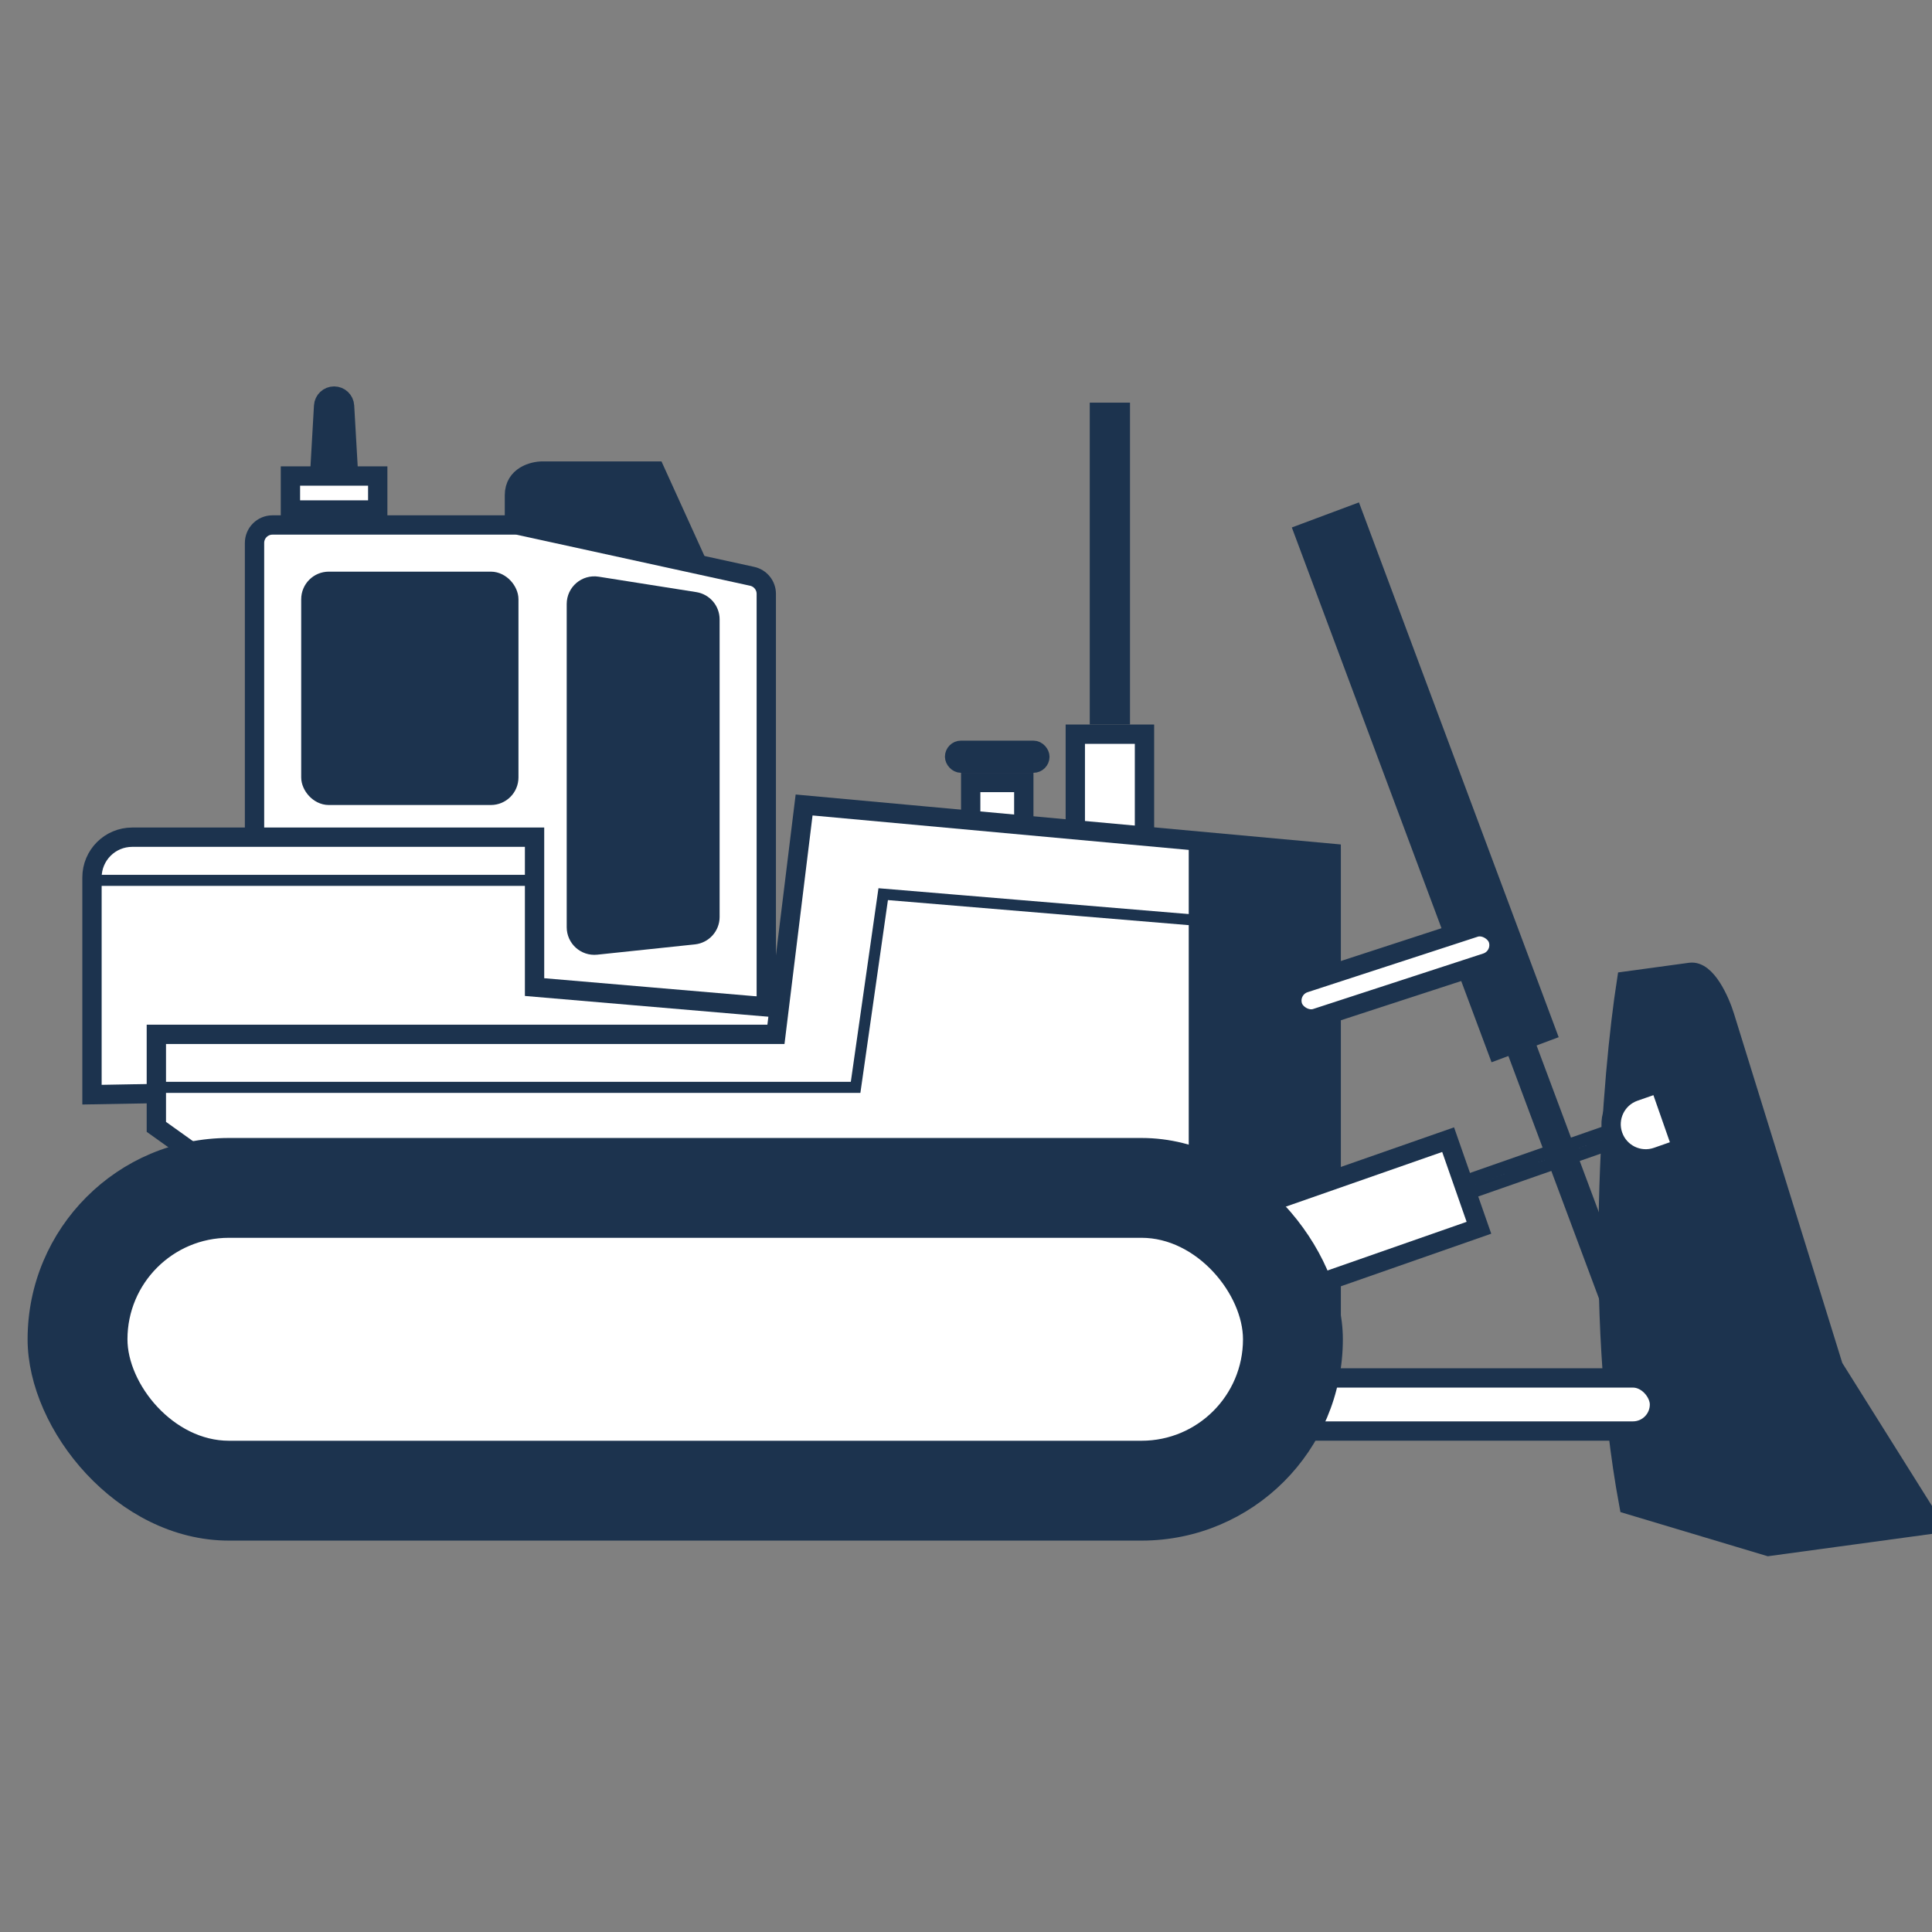
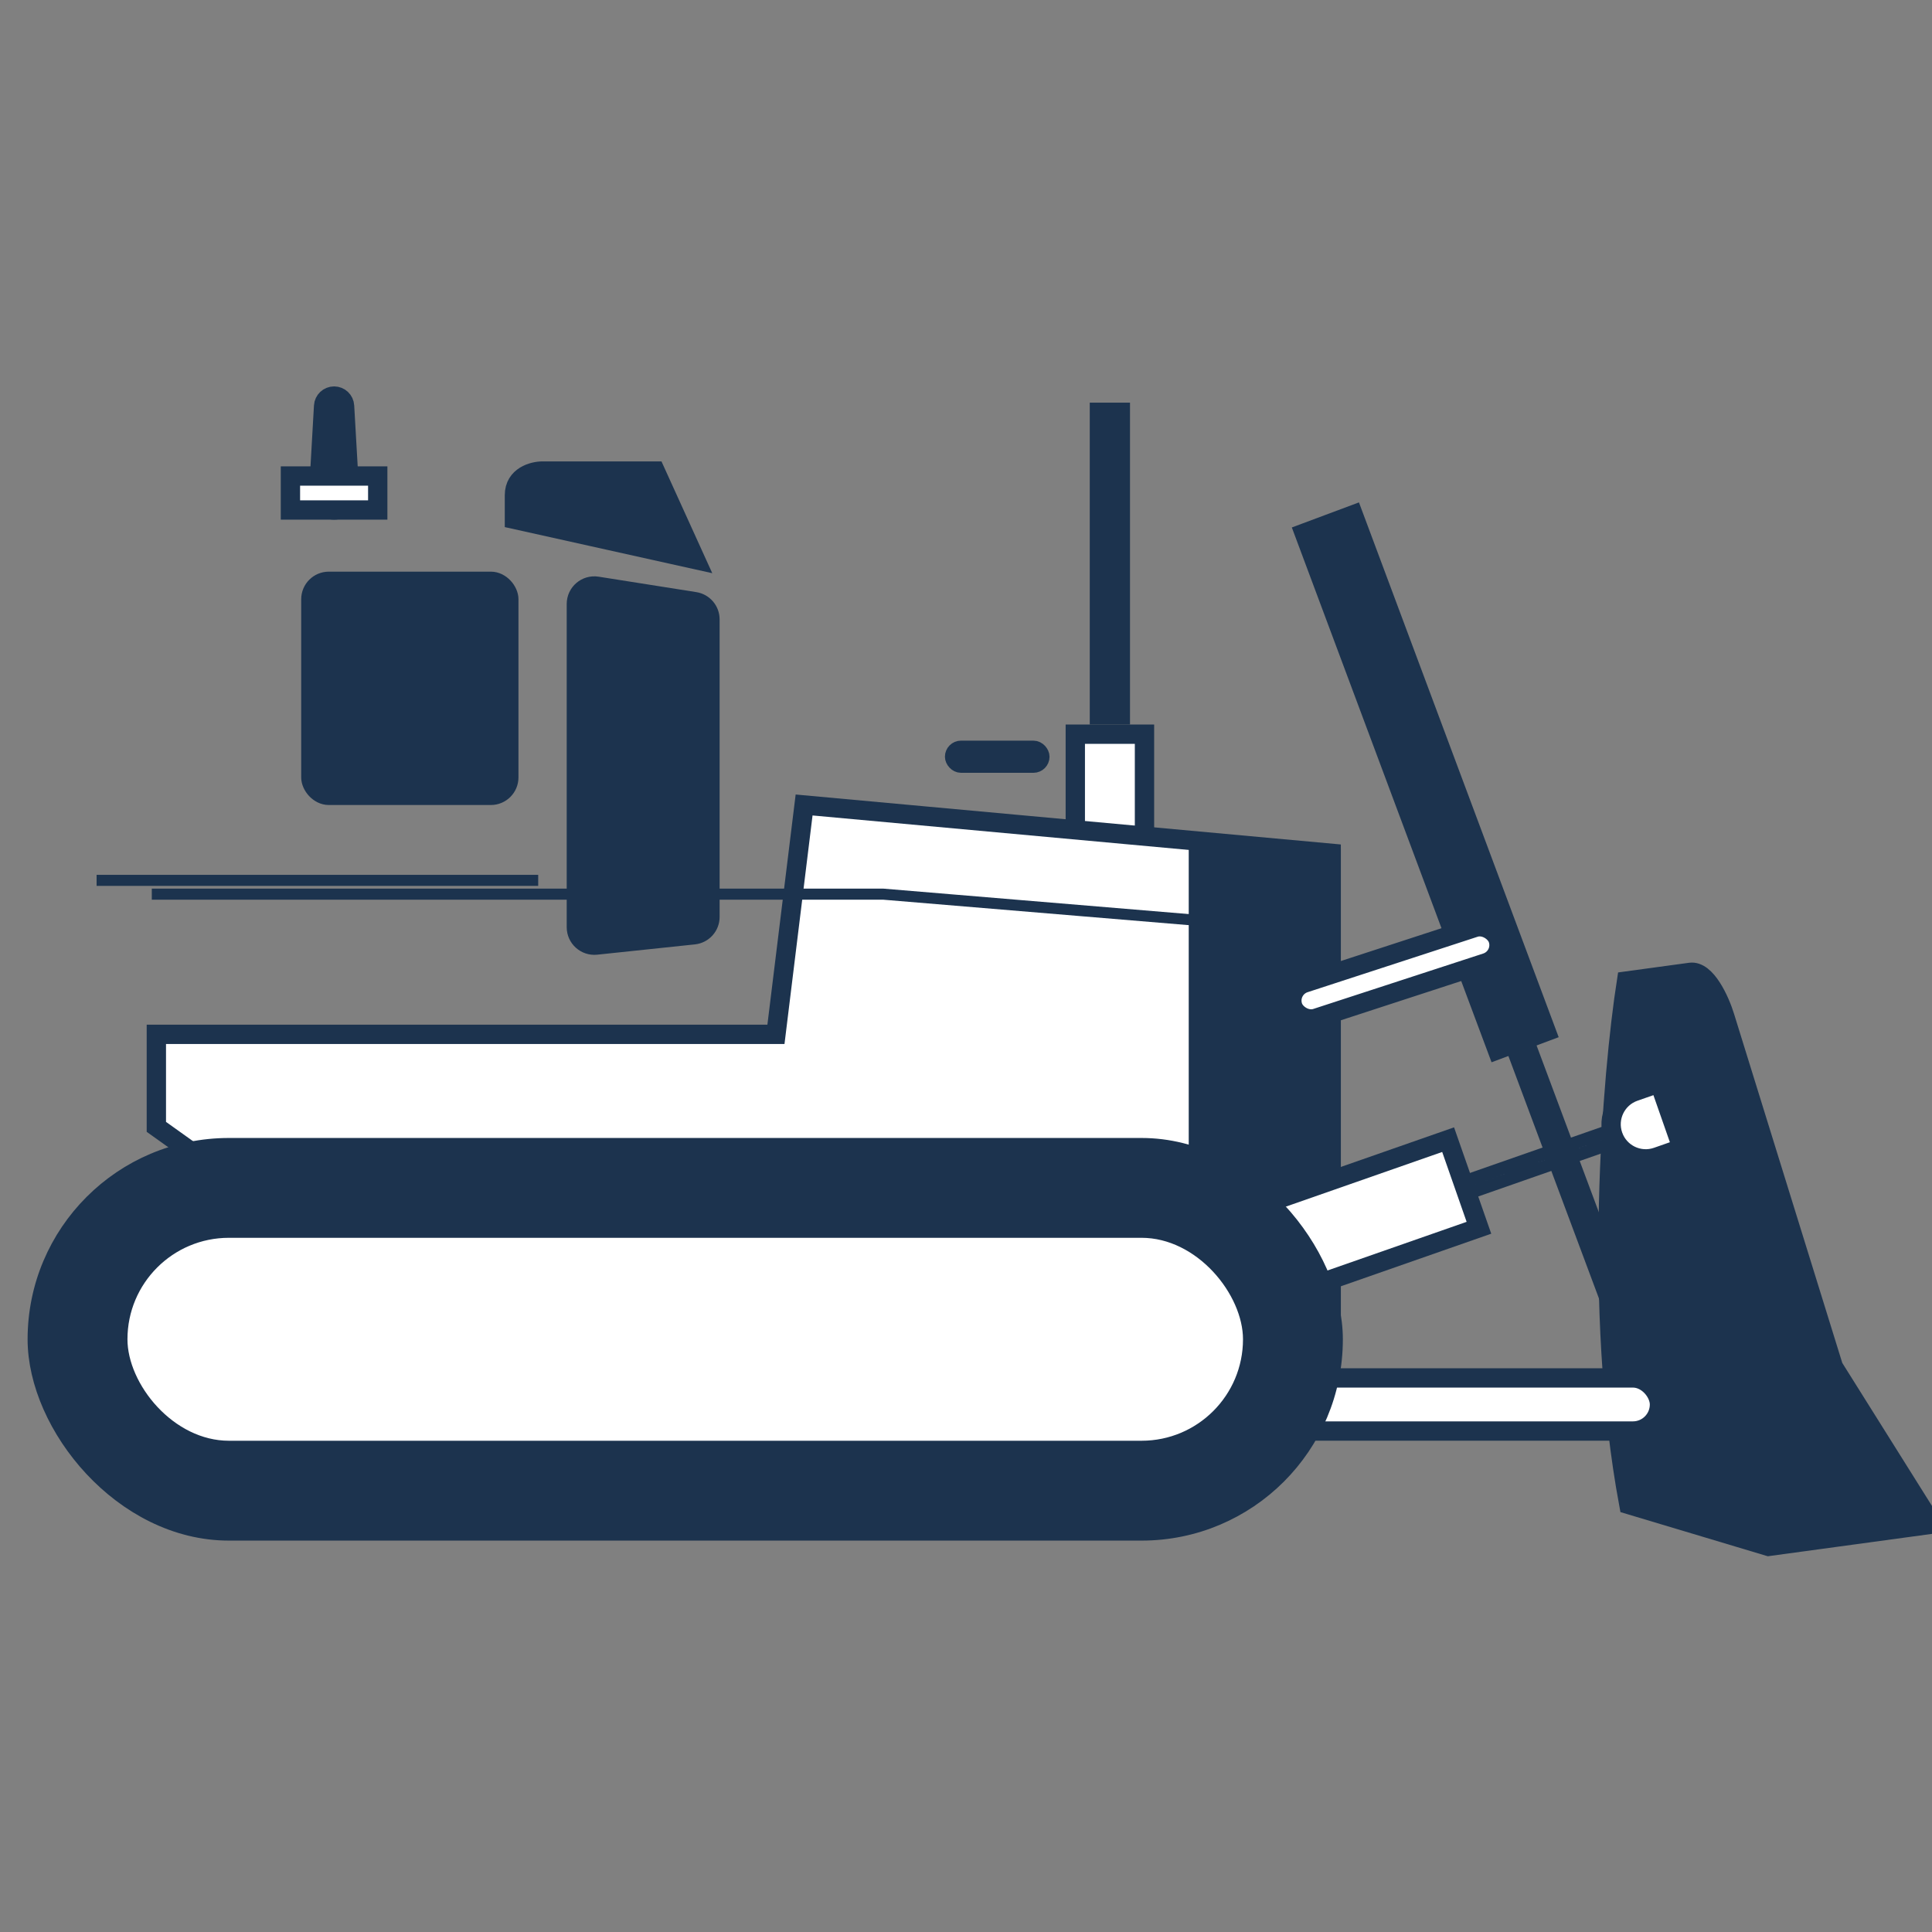
<svg xmlns="http://www.w3.org/2000/svg" width="70" height="70" viewBox="0 0 70 70" fill="none">
  <rect x="0" y="0" width="70" height="70" fill="#808080" stroke="none" />
  <g clip-path="url(#clip0_510_4172)">
-     <path d="M27.764 21.517V36.621C27.764 36.98 27.473 37.271 27.114 37.271H9.872C9.513 37.271 9.222 36.98 9.222 36.621V19.671C9.222 19.312 9.513 19.021 9.872 19.021H18.676C18.723 19.021 18.77 19.026 18.815 19.036L27.253 20.881C27.551 20.947 27.764 21.211 27.764 21.517Z" fill="white" stroke="#1C334E" stroke-width="0.7" />
    <path d="M23.741 17.067L25.198 20.274L18.639 18.817V17.942C18.639 17.242 19.319 17.067 19.659 17.067H23.741Z" fill="#1C334E" stroke="#1C334E" stroke-width="0.7" />
    <path d="M12.484 14.709L12.666 17.884C12.684 18.206 12.428 18.478 12.105 18.478C11.782 18.478 11.525 18.206 11.544 17.884L11.725 14.709C11.737 14.507 11.903 14.35 12.105 14.35C12.306 14.35 12.473 14.507 12.484 14.709Z" fill="#1C334E" stroke="#1C334E" stroke-width="0.7" />
    <rect x="10.523" y="17.247" width="3.163" height="1.231" fill="white" stroke="#1C334E" stroke-width="0.7" />
    <rect x="11.263" y="21.062" width="7.172" height="7.755" rx="0.65" fill="#1C334E" stroke="#1C334E" stroke-width="0.7" />
    <path d="M21.635 21.24L25.174 21.799C25.49 21.849 25.723 22.121 25.723 22.441V33.223C25.723 33.555 25.472 33.834 25.141 33.869L21.602 34.242C21.218 34.282 20.883 33.981 20.883 33.595V21.882C20.883 21.483 21.24 21.178 21.635 21.24Z" fill="#1C334E" stroke="#1C334E" stroke-width="0.7" />
-     <path d="M4.791 30.333C3.985 30.333 3.333 30.985 3.333 31.791V39.662L19.368 39.371V38.205H30.884V36.747L19.368 35.764V30.333H4.791Z" fill="white" stroke="#1C334E" stroke-width="0.7" />
    <rect x="38.96" y="26.601" width="2.507" height="4.839" fill="white" stroke="#1C334E" stroke-width="0.7" />
-     <rect x="35.17" y="28.351" width="1.924" height="3.09" fill="white" stroke="#1C334E" stroke-width="0.7" />
    <rect x="34.528" y="27.126" width="3.207" height="0.583" rx="0.292" fill="white" stroke="#1C334E" stroke-width="0.583" />
    <rect x="39.834" y="14.939" width="0.758" height="10.962" fill="#1C334E" stroke="#1C334E" stroke-width="0.7" />
    <path d="M5.665 40.828L8.726 43.015L12.37 47.534H48.231V30.916L29.134 29.166L28.114 37.476H5.665V40.828Z" fill="white" stroke="#1C334E" stroke-width="0.7" />
-     <path d="M44 33.397L32 32.397L31 39.397H5.5" stroke="#1C334E" stroke-width="0.4" />
+     <path d="M44 33.397L32 32.397H5.5" stroke="#1C334E" stroke-width="0.4" />
    <path d="M19.5 31.897H3.5" stroke="#1C334E" stroke-width="0.4" />
    <path d="M43.42 30.624L48.231 31.062V47.534H43.42V30.624Z" fill="#1C334E" stroke="#1C334E" stroke-width="0.7" />
    <rect x="55.505" y="38.208" width="10.35" height="0.545" transform="rotate(69.522 55.505 38.208)" fill="white" stroke="#1C334E" stroke-width="0.545" />
    <path d="M59.016 54.512C57.693 47.395 58.409 38.902 58.932 35.545L61.243 35.23C61.821 35.151 62.316 36.261 62.49 36.826L66.429 49.53L70 55.222L64.078 56.029L59.016 54.512Z" fill="#1C334E" stroke="#1C334E" stroke-width="0.7" />
    <rect x="42.167" y="49.925" width="17.959" height="1.924" rx="0.962" fill="white" stroke="#1C334E" stroke-width="0.7" />
    <rect x="45.178" y="43.841" width="7.723" height="3.382" transform="rotate(-19.273 45.178 43.841)" fill="white" stroke="#1C334E" stroke-width="0.7" />
    <rect x="49.032" y="18.653" width="19.984" height="1.896" transform="rotate(69.522 49.032 18.653)" fill="#1C334E" stroke="#1C334E" stroke-width="0.7" />
    <rect x="53.157" y="42.773" width="6.104" height="0.452" transform="rotate(-19.273 53.157 42.773)" fill="white" stroke="#1C334E" stroke-width="0.452" />
    <rect x="46.632" y="35.824" width="7.824" height="1.341" rx="0.67" transform="rotate(-18.064 46.632 35.824)" fill="white" stroke="#1C334E" stroke-width="0.7" />
    <path d="M59.213 39.551L60.121 39.234L60.949 41.6L60.041 41.918C59.387 42.146 58.672 41.802 58.444 41.148C58.215 40.495 58.56 39.78 59.213 39.551Z" fill="white" stroke="#1C334E" stroke-width="0.7" />
    <rect x="1.35" y="41.581" width="46.954" height="13.888" rx="6.944" fill="#1C334E" stroke="#1C334E" stroke-width="0.7" />
    <rect x="4.268" y="44.498" width="41.118" height="8.053" rx="4.026" fill="white" stroke="#1C334E" stroke-width="0.7" />
  </g>
  <defs>
    <clipPath id="clip0_510_4172">
      <rect width="70" height="70" fill="white" />
    </clipPath>
  </defs>
</svg>